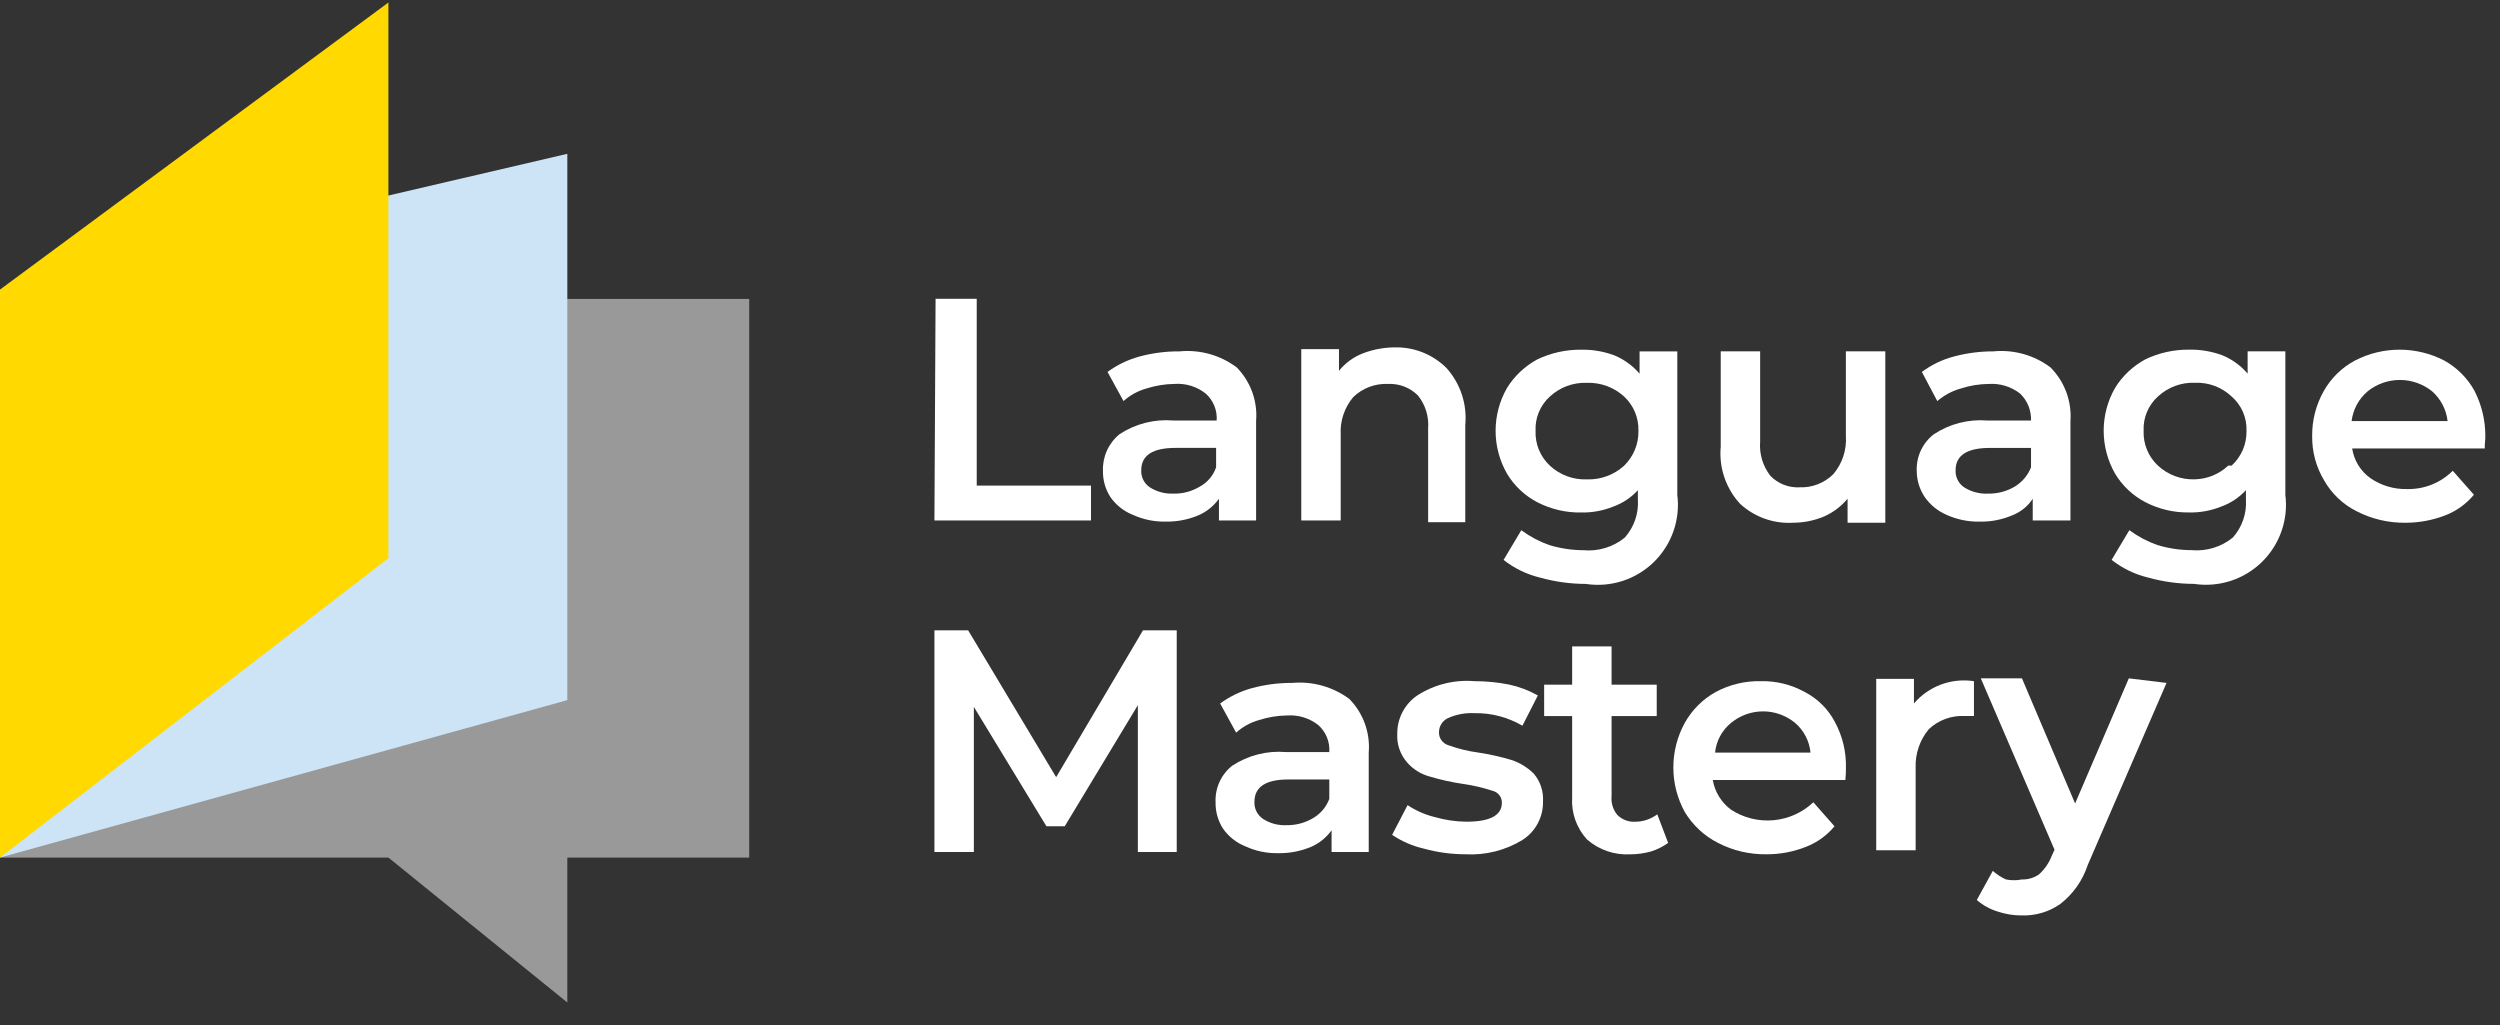
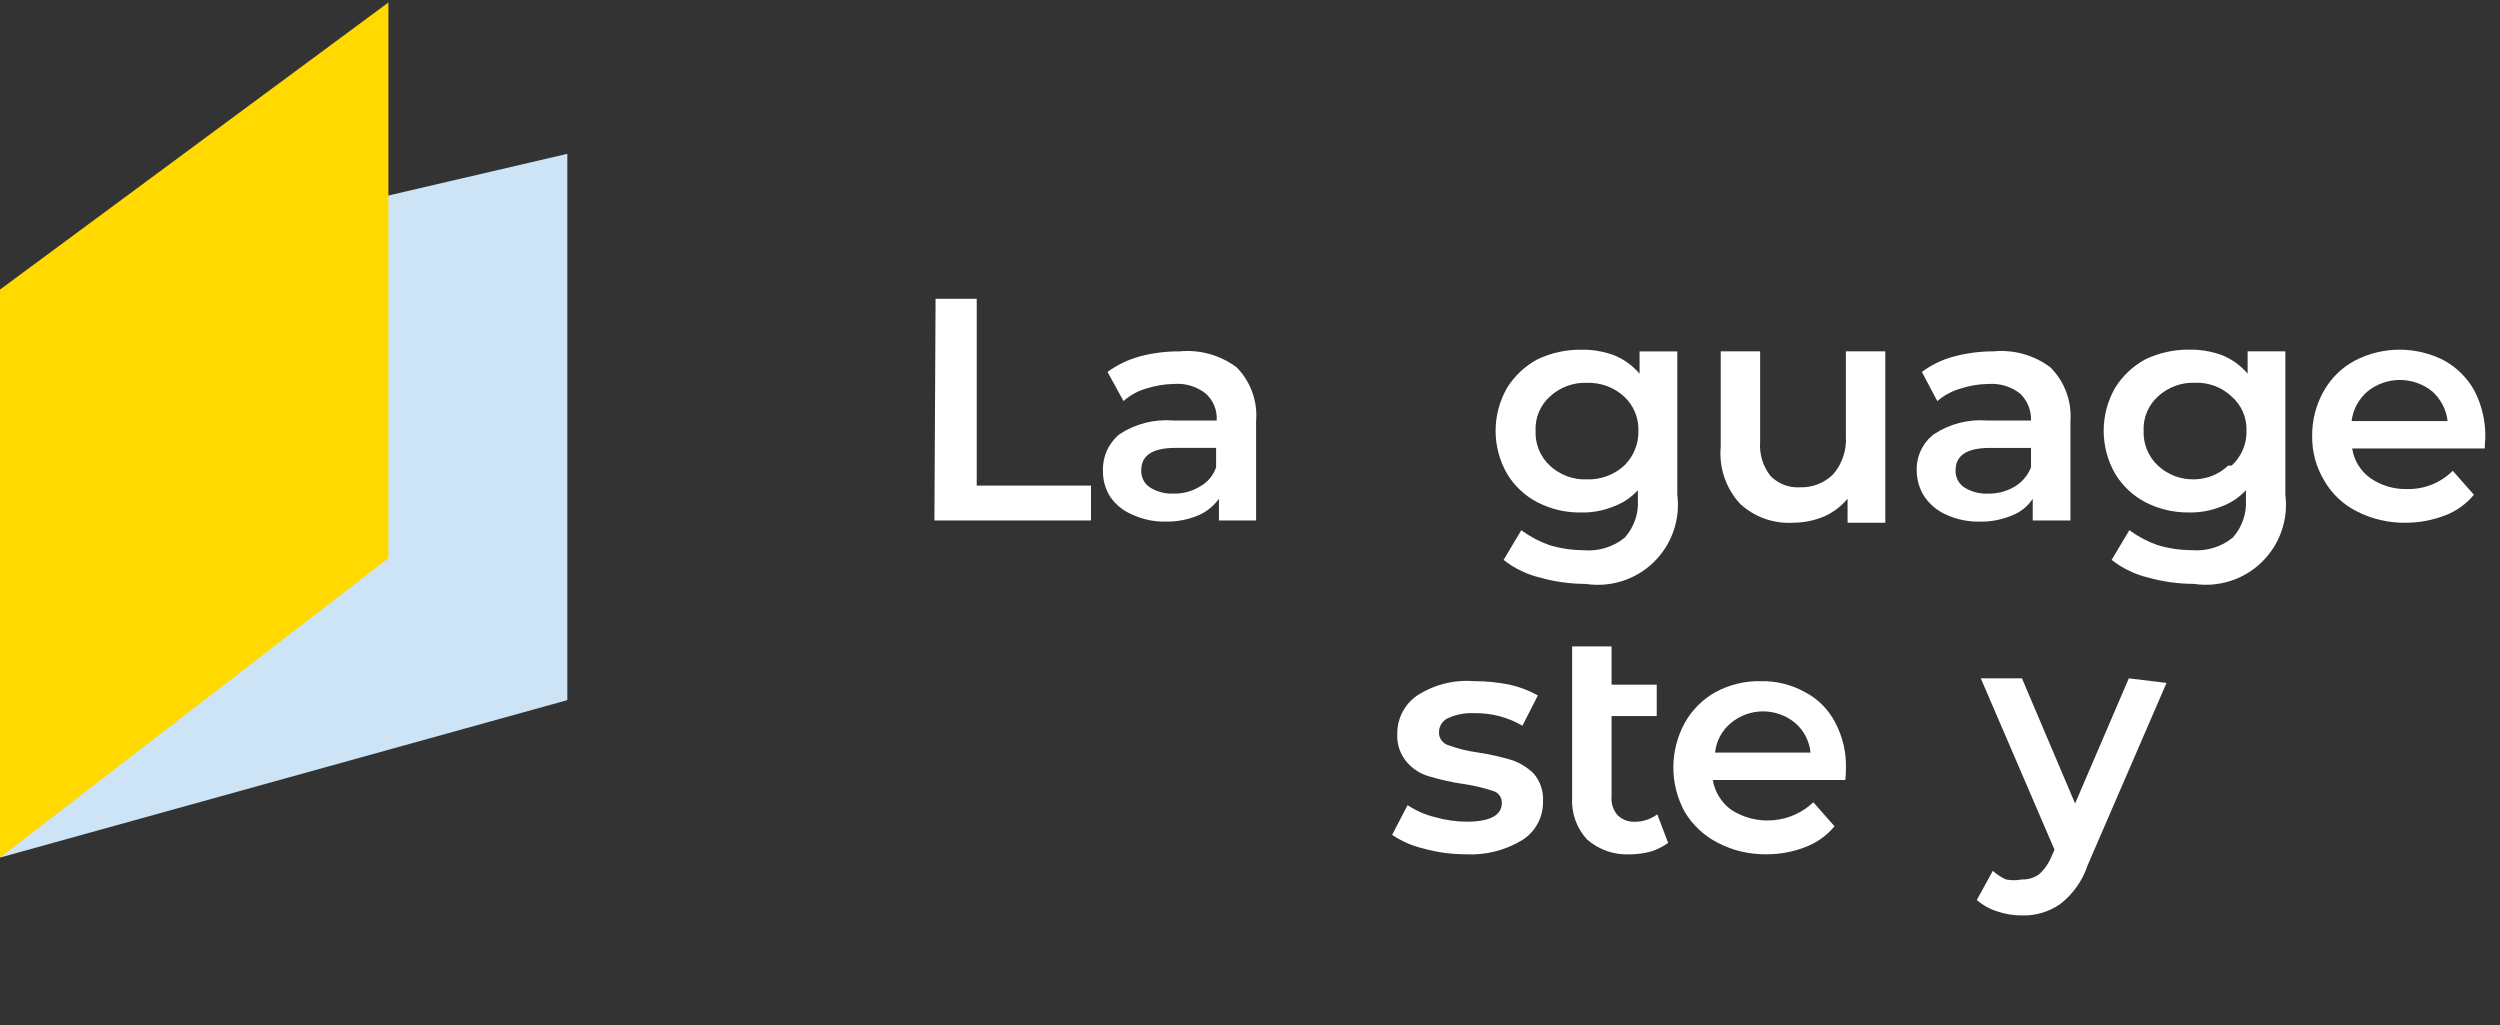
<svg xmlns="http://www.w3.org/2000/svg" width="100" height="41" viewBox="0 0 100 41" fill="none">
  <rect x="0" y="0" width="100" height="41" fill="#333333" stroke="none" />
  <path d="M37.423 11.952H39.069V19.424H43.64V20.818H37.377L37.423 11.952Z" fill="white" />
  <path d="M49.467 14.694C49.743 14.976 49.956 15.313 50.09 15.684C50.224 16.054 50.277 16.45 50.244 16.843V20.819H48.758V19.95C48.55 20.242 48.265 20.471 47.936 20.613C47.523 20.786 47.08 20.872 46.633 20.864C46.176 20.875 45.722 20.781 45.307 20.59C44.947 20.446 44.637 20.2 44.416 19.882C44.214 19.569 44.111 19.203 44.118 18.831C44.108 18.552 44.163 18.275 44.278 18.022C44.393 17.768 44.565 17.544 44.781 17.368C45.416 16.951 46.172 16.758 46.93 16.82H48.667C48.681 16.619 48.649 16.419 48.574 16.233C48.498 16.047 48.382 15.88 48.233 15.746C47.877 15.463 47.429 15.324 46.976 15.357C46.595 15.362 46.218 15.424 45.856 15.54C45.516 15.635 45.203 15.807 44.941 16.043L44.301 14.877C44.687 14.595 45.12 14.386 45.581 14.26C46.103 14.12 46.641 14.051 47.181 14.055C47.996 13.976 48.811 14.204 49.467 14.694ZM47.981 19.47C48.293 19.305 48.529 19.027 48.644 18.693V17.916H47.021C46.107 17.916 45.65 18.213 45.65 18.808C45.643 18.942 45.671 19.076 45.731 19.196C45.791 19.316 45.881 19.418 45.993 19.493C46.272 19.671 46.599 19.758 46.93 19.745C47.299 19.755 47.664 19.66 47.981 19.47Z" fill="white" />
-   <path d="M57.857 14.718C58.134 15.026 58.344 15.388 58.474 15.781C58.604 16.175 58.65 16.591 58.611 17.003V20.888H57.125V17.14C57.163 16.662 57.016 16.188 56.714 15.815C56.558 15.66 56.372 15.54 56.168 15.461C55.963 15.382 55.744 15.347 55.525 15.358C55.269 15.345 55.013 15.386 54.774 15.476C54.534 15.566 54.315 15.705 54.131 15.883C53.776 16.303 53.596 16.843 53.628 17.392V20.819H52.051V13.964H53.559V14.832C53.817 14.512 54.157 14.267 54.542 14.124C54.973 13.963 55.431 13.886 55.891 13.895C56.628 13.903 57.334 14.199 57.857 14.718Z" fill="white" />
  <path d="M67.092 14.056V19.792C67.154 20.283 67.102 20.782 66.938 21.249C66.775 21.716 66.505 22.139 66.151 22.485C65.797 22.83 65.367 23.089 64.895 23.24C64.424 23.392 63.924 23.431 63.434 23.357C62.816 23.356 62.201 23.271 61.606 23.105C61.073 22.978 60.574 22.736 60.143 22.397L60.852 21.209C61.194 21.461 61.571 21.661 61.972 21.803C62.416 21.938 62.878 22.007 63.343 22.009C63.936 22.062 64.527 21.881 64.989 21.506C65.174 21.299 65.317 21.056 65.407 20.794C65.497 20.531 65.534 20.252 65.515 19.975V19.609C65.239 19.909 64.893 20.137 64.509 20.272C64.109 20.431 63.682 20.508 63.252 20.5C62.64 20.511 62.035 20.369 61.492 20.089C60.99 19.827 60.571 19.432 60.28 18.947C59.981 18.425 59.824 17.834 59.824 17.233C59.824 16.631 59.981 16.041 60.28 15.519C60.577 15.039 60.995 14.645 61.492 14.376C62.041 14.114 62.643 13.981 63.252 13.988C63.704 13.98 64.154 14.057 64.577 14.216C64.966 14.377 65.311 14.628 65.583 14.948V14.056H67.092ZM64.966 18.627C65.151 18.446 65.298 18.229 65.396 17.989C65.494 17.749 65.543 17.492 65.537 17.233C65.545 16.977 65.498 16.722 65.399 16.486C65.301 16.249 65.153 16.037 64.966 15.862C64.561 15.492 64.028 15.296 63.48 15.313C63.209 15.302 62.938 15.345 62.682 15.439C62.427 15.533 62.194 15.677 61.995 15.862C61.804 16.034 61.654 16.246 61.555 16.483C61.456 16.72 61.411 16.976 61.423 17.233C61.412 17.492 61.458 17.752 61.556 17.992C61.655 18.233 61.804 18.449 61.995 18.627C62.194 18.812 62.427 18.955 62.682 19.049C62.938 19.144 63.209 19.186 63.48 19.175C64.028 19.193 64.561 18.996 64.966 18.627Z" fill="white" />
  <path d="M75.412 14.054V20.909H73.903V19.949C73.649 20.254 73.328 20.496 72.966 20.658C72.575 20.822 72.156 20.907 71.732 20.909C71.345 20.933 70.957 20.878 70.592 20.749C70.227 20.619 69.891 20.417 69.606 20.155C69.323 19.85 69.109 19.488 68.975 19.095C68.841 18.701 68.791 18.284 68.829 17.87V14.054H70.406V17.664C70.366 18.157 70.513 18.646 70.817 19.035C70.968 19.19 71.149 19.311 71.35 19.39C71.552 19.469 71.767 19.504 71.983 19.492C72.232 19.502 72.48 19.461 72.712 19.37C72.944 19.28 73.155 19.142 73.332 18.967C73.694 18.542 73.874 17.992 73.835 17.436V14.054H75.412Z" fill="white" />
  <path d="M82.018 14.695C82.297 14.975 82.513 15.312 82.651 15.682C82.789 16.053 82.846 16.449 82.818 16.843V20.819H81.309V19.951C81.112 20.253 80.824 20.485 80.487 20.614C80.075 20.789 79.631 20.875 79.184 20.865C78.727 20.874 78.274 20.78 77.858 20.591C77.508 20.44 77.208 20.194 76.989 19.882C76.781 19.571 76.67 19.206 76.669 18.831C76.659 18.55 76.715 18.271 76.834 18.017C76.954 17.762 77.132 17.54 77.355 17.369C77.983 16.955 78.731 16.762 79.481 16.82H81.241C81.248 16.621 81.213 16.422 81.139 16.237C81.064 16.052 80.951 15.885 80.807 15.746C80.45 15.465 80.002 15.327 79.549 15.358C79.169 15.361 78.791 15.423 78.429 15.541C78.084 15.638 77.764 15.81 77.492 16.044L76.875 14.878C77.258 14.592 77.692 14.382 78.155 14.261C78.669 14.123 79.2 14.053 79.732 14.055C80.547 13.975 81.363 14.203 82.018 14.695ZM80.578 19.471C80.879 19.293 81.112 19.02 81.241 18.694V17.917H79.595C78.681 17.917 78.224 18.214 78.224 18.808C78.217 18.943 78.245 19.076 78.305 19.196C78.365 19.317 78.455 19.419 78.567 19.494C78.853 19.674 79.188 19.762 79.526 19.745C79.896 19.752 80.259 19.657 80.578 19.471Z" fill="white" />
  <path d="M91.414 14.054V19.79C91.476 20.281 91.424 20.78 91.26 21.247C91.097 21.714 90.828 22.137 90.473 22.483C90.119 22.828 89.689 23.087 89.218 23.238C88.746 23.389 88.246 23.429 87.757 23.355C87.139 23.354 86.524 23.269 85.928 23.103C85.395 22.976 84.896 22.734 84.465 22.395L85.174 21.207C85.516 21.459 85.893 21.659 86.294 21.801C86.739 21.936 87.201 22.005 87.665 22.006C88.258 22.059 88.849 21.879 89.311 21.504C89.497 21.297 89.639 21.054 89.729 20.791C89.819 20.528 89.856 20.25 89.837 19.973V19.607C89.561 19.907 89.216 20.134 88.831 20.27C88.424 20.431 87.989 20.509 87.551 20.498C86.947 20.506 86.35 20.364 85.814 20.087C85.312 19.825 84.893 19.43 84.602 18.944C84.304 18.422 84.147 17.832 84.147 17.23C84.147 16.629 84.304 16.038 84.602 15.517C84.899 15.036 85.317 14.642 85.814 14.374C86.356 14.114 86.95 13.982 87.551 13.986C88.011 13.976 88.469 14.053 88.9 14.214C89.288 14.375 89.633 14.625 89.905 14.945V14.054H91.414ZM89.265 18.624C89.458 18.448 89.611 18.232 89.714 17.992C89.816 17.752 89.866 17.492 89.86 17.23C89.869 16.972 89.82 16.715 89.718 16.478C89.615 16.241 89.46 16.029 89.265 15.86C89.07 15.675 88.841 15.532 88.589 15.438C88.338 15.343 88.071 15.3 87.802 15.311C87.531 15.3 87.26 15.342 87.005 15.437C86.75 15.531 86.516 15.675 86.317 15.86C86.126 16.032 85.976 16.244 85.877 16.481C85.778 16.718 85.733 16.974 85.745 17.23C85.734 17.49 85.78 17.749 85.879 17.99C85.977 18.23 86.127 18.447 86.317 18.624C86.516 18.809 86.75 18.953 87.005 19.047C87.26 19.142 87.531 19.184 87.802 19.173C88.297 19.159 88.769 18.964 89.128 18.624H89.265Z" fill="white" />
  <path d="M99.39 17.939H94.087C94.123 18.176 94.206 18.404 94.331 18.608C94.457 18.812 94.623 18.989 94.818 19.128C95.248 19.423 95.76 19.575 96.281 19.562C96.62 19.57 96.956 19.51 97.271 19.384C97.585 19.259 97.871 19.07 98.11 18.831L98.956 19.79C98.651 20.158 98.258 20.441 97.813 20.613C97.309 20.808 96.775 20.908 96.236 20.91C95.553 20.921 94.877 20.764 94.27 20.453C93.723 20.18 93.269 19.75 92.967 19.219C92.643 18.681 92.477 18.064 92.487 17.437C92.481 16.813 92.638 16.198 92.944 15.654C93.235 15.13 93.672 14.702 94.201 14.42C94.752 14.136 95.364 13.987 95.984 13.987C96.604 13.987 97.216 14.136 97.767 14.42C98.277 14.702 98.697 15.121 98.978 15.631C99.269 16.197 99.418 16.824 99.413 17.459C99.413 17.665 99.39 17.665 99.39 17.939ZM94.704 15.654C94.349 15.956 94.12 16.38 94.064 16.843H97.904C97.852 16.384 97.632 15.961 97.287 15.654C96.921 15.359 96.465 15.198 95.996 15.198C95.525 15.198 95.07 15.359 94.704 15.654Z" fill="white" />
-   <path d="M45.514 34.079V28.207L42.589 33.051H41.857L38.954 28.275V34.079H37.377V25.213H38.726L42.246 31.086L45.72 25.213H47.069V34.079H45.514Z" fill="white" />
-   <path d="M53.972 27.957C54.248 28.238 54.461 28.575 54.595 28.946C54.729 29.317 54.782 29.712 54.749 30.105V34.081H53.263V33.212C53.055 33.504 52.77 33.733 52.441 33.875C52.028 34.048 51.585 34.134 51.138 34.127C50.681 34.138 50.227 34.044 49.812 33.852C49.452 33.708 49.142 33.462 48.92 33.144C48.719 32.831 48.616 32.465 48.623 32.093C48.61 31.814 48.663 31.536 48.778 31.282C48.893 31.027 49.067 30.804 49.286 30.63C49.921 30.213 50.677 30.02 51.435 30.082H53.172C53.186 29.882 53.154 29.681 53.078 29.495C53.003 29.309 52.887 29.142 52.738 29.008C52.382 28.725 51.934 28.586 51.48 28.619C51.1 28.624 50.722 28.686 50.36 28.802C50.021 28.897 49.708 29.069 49.446 29.305L48.806 28.14C49.191 27.857 49.625 27.648 50.086 27.523C50.608 27.383 51.146 27.313 51.686 27.317C52.501 27.243 53.314 27.471 53.972 27.957ZM52.509 32.733C52.815 32.56 53.05 32.285 53.172 31.956V31.179H51.526C50.635 31.179 50.178 31.476 50.178 32.07C50.17 32.204 50.198 32.338 50.258 32.458C50.319 32.578 50.409 32.681 50.52 32.755C50.799 32.936 51.127 33.023 51.458 33.007C51.827 33.014 52.19 32.919 52.509 32.733Z" fill="white" />
  <path d="M56.943 33.942C56.494 33.838 56.068 33.652 55.685 33.394L56.303 32.206C56.638 32.428 57.009 32.591 57.4 32.685C57.809 32.802 58.232 32.864 58.657 32.868C59.594 32.868 60.074 32.617 60.074 32.114C60.078 32.005 60.043 31.897 59.976 31.81C59.91 31.722 59.815 31.66 59.709 31.634C59.329 31.509 58.939 31.417 58.543 31.36C58.087 31.294 57.636 31.195 57.194 31.063C56.839 30.969 56.52 30.77 56.28 30.492C56.006 30.176 55.867 29.766 55.891 29.349C55.888 29.048 55.959 28.75 56.099 28.483C56.239 28.216 56.442 27.988 56.691 27.818C57.369 27.381 58.173 27.18 58.977 27.247C59.445 27.246 59.912 27.292 60.371 27.384C60.772 27.471 61.157 27.617 61.514 27.818L60.897 29.029C60.316 28.688 59.651 28.514 58.977 28.527C58.608 28.507 58.239 28.578 57.903 28.732C57.8 28.783 57.714 28.861 57.654 28.958C57.593 29.055 57.561 29.166 57.56 29.281C57.554 29.396 57.587 29.511 57.654 29.606C57.72 29.701 57.815 29.771 57.926 29.806C58.318 29.948 58.724 30.048 59.137 30.103C59.585 30.172 60.028 30.271 60.463 30.4C60.798 30.512 61.104 30.7 61.354 30.949C61.616 31.261 61.748 31.662 61.72 32.069C61.725 32.373 61.652 32.673 61.508 32.941C61.364 33.209 61.154 33.436 60.897 33.599C60.211 34.018 59.414 34.217 58.611 34.171C58.047 34.17 57.486 34.093 56.943 33.942Z" fill="white" />
-   <path d="M66.726 33.716C66.517 33.866 66.286 33.982 66.04 34.059C65.772 34.133 65.495 34.172 65.217 34.173C64.583 34.21 63.959 33.997 63.48 33.579C63.272 33.351 63.112 33.084 63.01 32.794C62.908 32.503 62.866 32.195 62.886 31.888V28.643H61.766V27.386H62.886V25.855H64.463V27.386H66.269V28.643H64.463V31.842C64.45 31.977 64.463 32.112 64.502 32.242C64.541 32.371 64.606 32.492 64.692 32.596C64.784 32.689 64.895 32.761 65.017 32.808C65.139 32.855 65.269 32.877 65.4 32.87C65.722 32.87 66.034 32.766 66.291 32.573L66.726 33.716Z" fill="white" />
+   <path d="M66.726 33.716C66.517 33.866 66.286 33.982 66.04 34.059C65.772 34.133 65.495 34.172 65.217 34.173C64.583 34.21 63.959 33.997 63.48 33.579C63.272 33.351 63.112 33.084 63.01 32.794C62.908 32.503 62.866 32.195 62.886 31.888V28.643V27.386H62.886V25.855H64.463V27.386H66.269V28.643H64.463V31.842C64.45 31.977 64.463 32.112 64.502 32.242C64.541 32.371 64.606 32.492 64.692 32.596C64.784 32.689 64.895 32.761 65.017 32.808C65.139 32.855 65.269 32.877 65.4 32.87C65.722 32.87 66.034 32.766 66.291 32.573L66.726 33.716Z" fill="white" />
  <path d="M73.814 31.2H68.511C68.593 31.676 68.855 32.101 69.243 32.389C69.745 32.715 70.343 32.863 70.94 32.809C71.537 32.755 72.098 32.502 72.534 32.091L73.38 33.051C73.076 33.419 72.682 33.702 72.237 33.874C71.735 34.073 71.2 34.174 70.66 34.171C69.984 34.182 69.317 34.025 68.717 33.714C68.168 33.435 67.709 33.007 67.391 32.48C67.091 31.934 66.934 31.321 66.934 30.698C66.934 30.074 67.091 29.461 67.391 28.915C67.68 28.397 68.108 27.97 68.625 27.681C69.18 27.383 69.802 27.233 70.431 27.247C71.046 27.233 71.653 27.383 72.191 27.681C72.711 27.949 73.135 28.372 73.403 28.892C73.704 29.453 73.854 30.084 73.837 30.72C73.839 30.881 73.831 31.041 73.814 31.2ZM69.243 28.915C69.063 29.061 68.914 29.242 68.804 29.445C68.694 29.649 68.626 29.873 68.603 30.103H72.42C72.376 29.642 72.155 29.216 71.803 28.915C71.442 28.618 70.99 28.455 70.523 28.455C70.055 28.455 69.603 28.618 69.243 28.915Z" fill="white" />
-   <path d="M78.958 27.247V28.641H78.592C78.329 28.627 78.065 28.666 77.818 28.756C77.57 28.846 77.344 28.986 77.152 29.167C76.79 29.602 76.603 30.155 76.626 30.721V34.011H75.049V27.156H76.558V28.138C76.848 27.798 77.222 27.537 77.642 27.381C78.062 27.225 78.515 27.179 78.958 27.247Z" fill="white" />
  <path d="M86.661 27.317L83.507 34.606C83.305 35.222 82.922 35.764 82.41 36.16C81.962 36.474 81.424 36.634 80.878 36.617C80.544 36.62 80.211 36.566 79.895 36.458C79.592 36.364 79.312 36.208 79.072 36L79.712 34.835C79.869 34.975 80.046 35.091 80.238 35.178C80.449 35.22 80.667 35.22 80.878 35.178C81.123 35.186 81.364 35.114 81.564 34.972C81.786 34.77 81.958 34.52 82.067 34.241L82.181 33.99L79.232 27.134H80.878L83.004 32.139L85.153 27.134L86.661 27.317Z" fill="white" />
-   <path d="M29.969 11.957V34.303H22.693V40.1L15.536 34.303H0L14.305 11.957H29.969Z" fill="#999999" />
  <path d="M22.693 6.152V28.005L0 34.303L13.694 8.251L22.693 6.152Z" fill="#CCE4F5" />
  <path d="M15.536 0.1V22.327L0 34.303V11.583L15.536 0.1Z" fill="#FFD900" />
</svg>